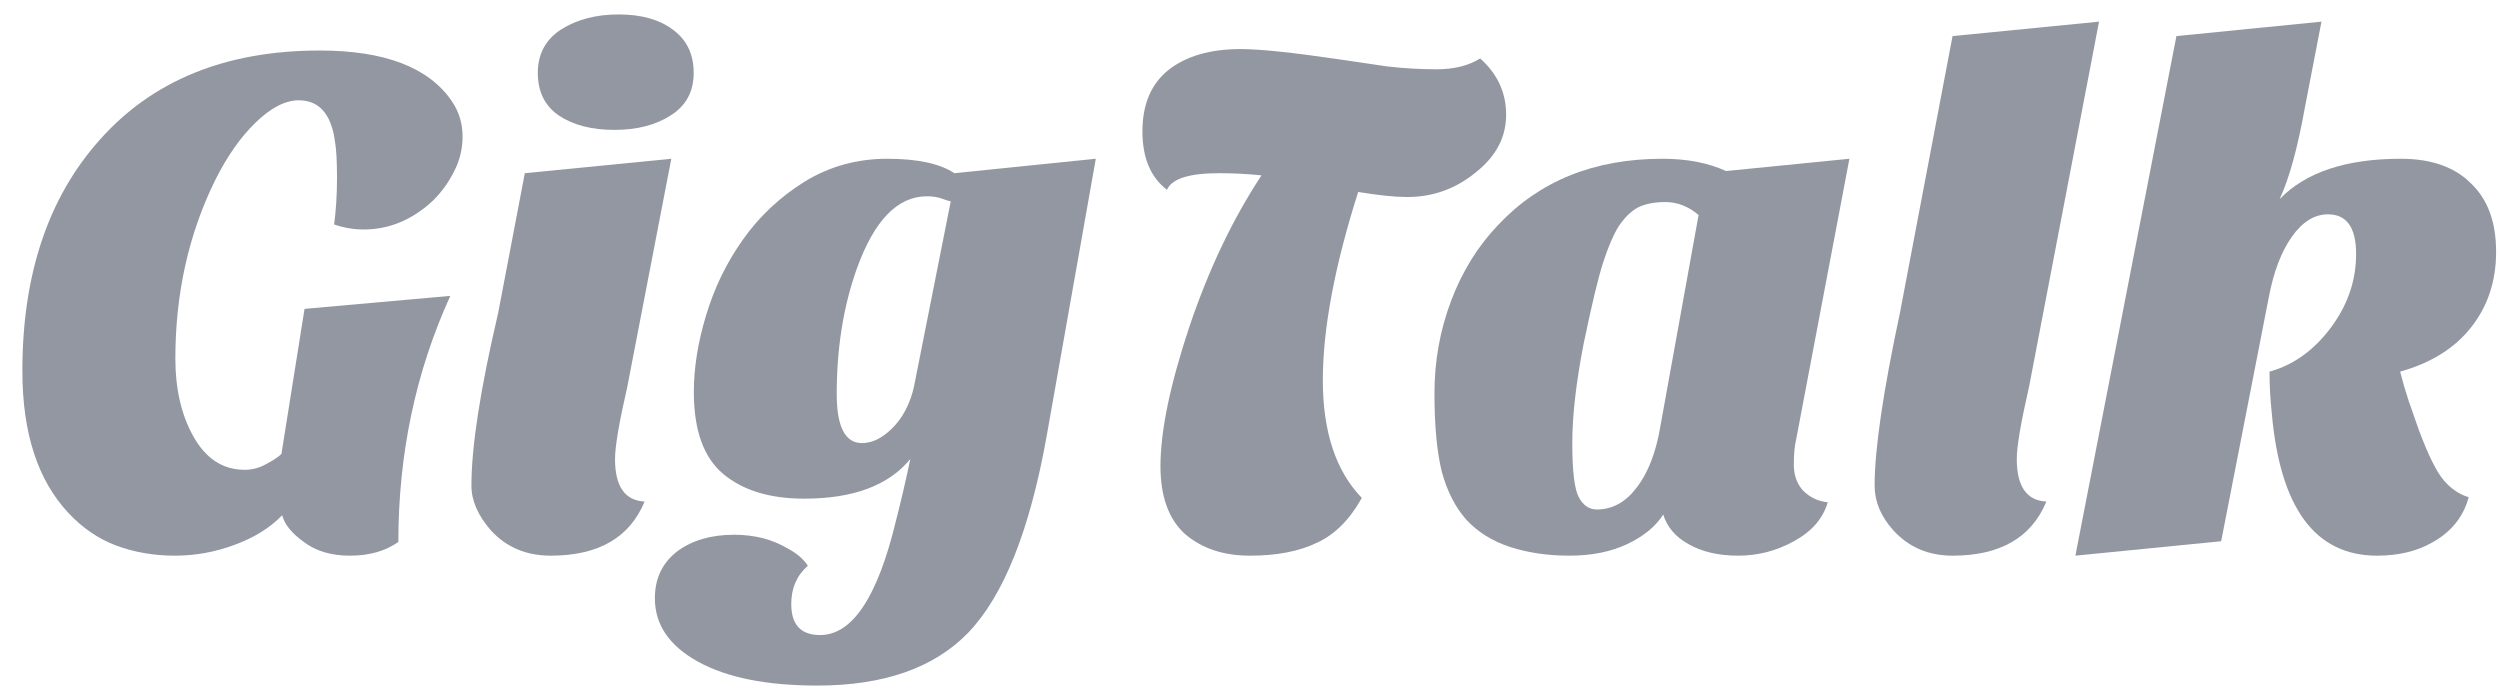
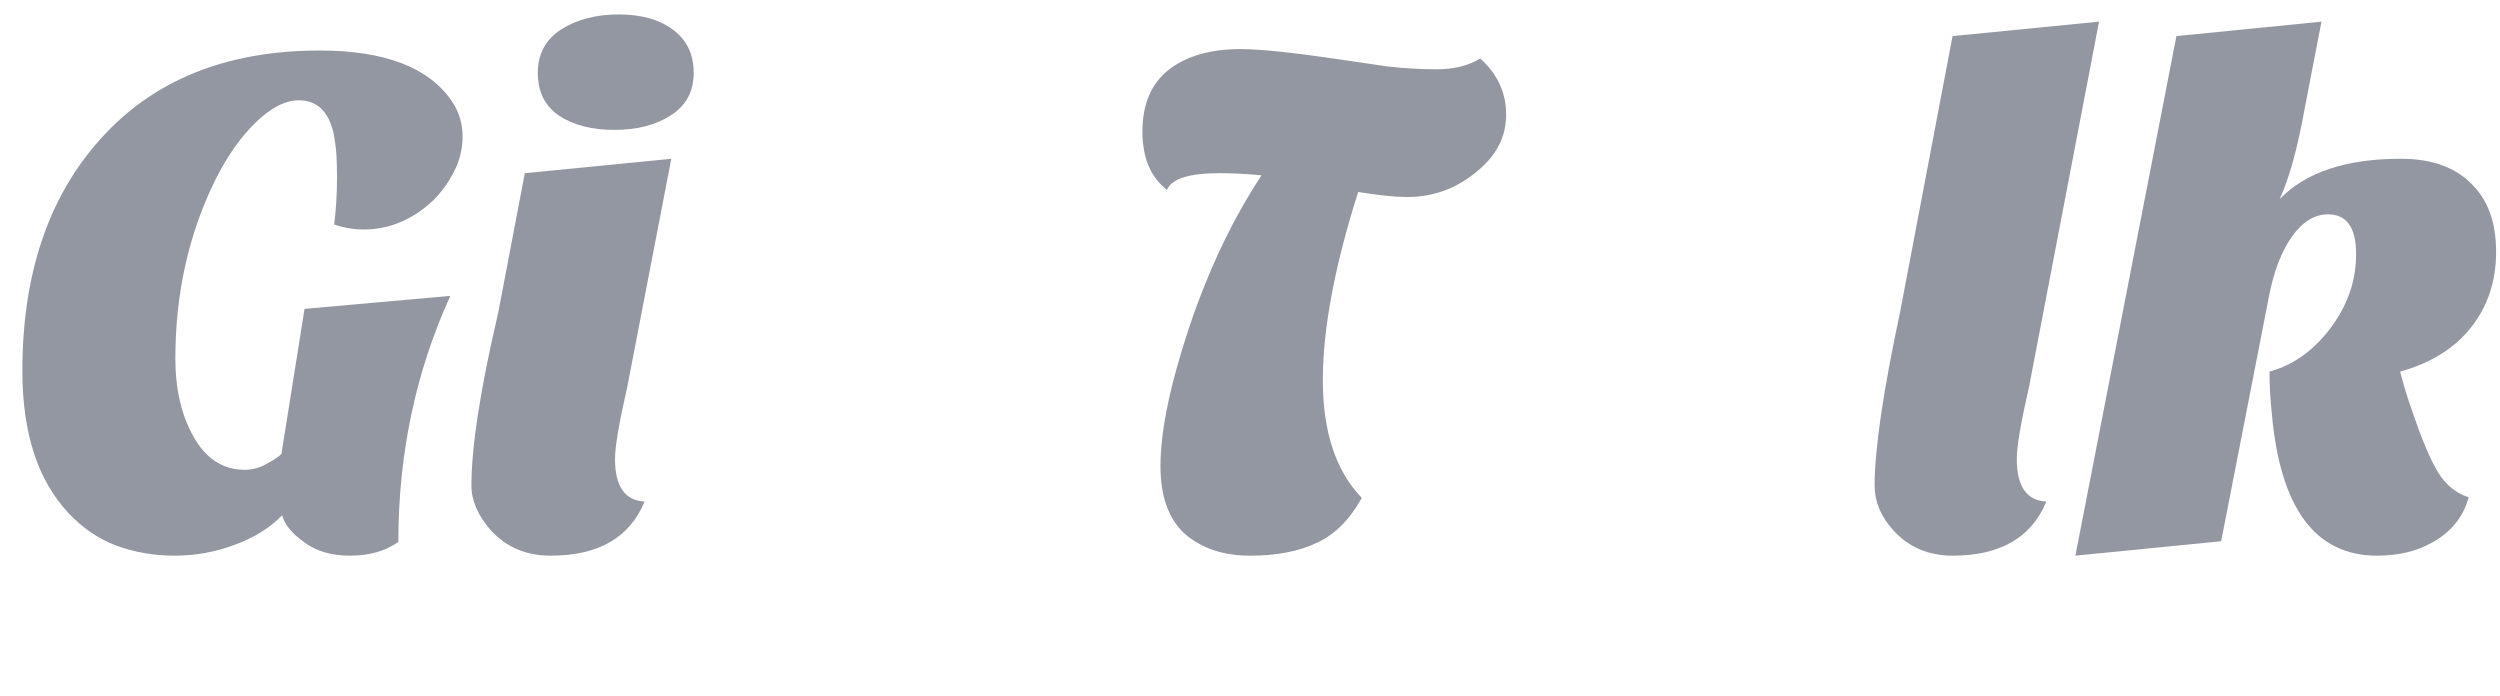
<svg xmlns="http://www.w3.org/2000/svg" width="97" height="27" viewBox="0 0 97 27" fill="none">
  <g id="GigTalk">
    <path d="M17.472 11.48C16.128 14.429 15.456 17.612 15.456 21.028C14.952 21.383 14.327 21.56 13.58 21.56C12.852 21.56 12.255 21.383 11.788 21.028C11.321 20.692 11.041 20.347 10.948 19.992C10.481 20.477 9.865 20.86 9.1 21.14C8.353 21.42 7.579 21.56 6.776 21.56C5.973 21.56 5.217 21.429 4.508 21.168C3.817 20.907 3.201 20.487 2.66 19.908C1.465 18.639 0.868 16.8 0.868 14.392C0.868 10.659 1.867 7.672 3.864 5.432C5.917 3.117 8.764 1.96 12.404 1.96C14.924 1.96 16.632 2.613 17.528 3.92C17.808 4.331 17.948 4.788 17.948 5.292C17.948 5.777 17.836 6.235 17.612 6.664C17.407 7.075 17.136 7.448 16.8 7.784C15.997 8.531 15.101 8.904 14.112 8.904C13.72 8.904 13.337 8.839 12.964 8.708C13.039 8.148 13.076 7.541 13.076 6.888C13.076 6.235 13.048 5.759 12.992 5.46C12.955 5.161 12.88 4.891 12.768 4.648C12.525 4.144 12.133 3.892 11.592 3.892C11.069 3.892 10.509 4.181 9.912 4.76C9.333 5.32 8.811 6.067 8.344 7C7.317 9.091 6.804 11.396 6.804 13.916C6.804 15.073 7.028 16.063 7.476 16.884C7.961 17.78 8.633 18.228 9.492 18.228C9.791 18.228 10.071 18.153 10.332 18.004C10.612 17.855 10.808 17.724 10.92 17.612L11.816 11.984L17.472 11.48Z" fill="#9397A1" />
    <path d="M25.011 19.46C24.432 20.86 23.219 21.56 21.371 21.56C20.419 21.56 19.644 21.233 19.047 20.58C18.543 20.001 18.291 19.423 18.291 18.844C18.291 17.332 18.636 15.101 19.327 12.152L20.363 6.72L26.047 6.16L24.339 15.008C24.022 16.389 23.863 17.323 23.863 17.808C23.863 18.872 24.246 19.423 25.011 19.46ZM20.867 2.828C20.867 2.1 21.166 1.54 21.763 1.148C22.379 0.756 23.126 0.56 24.003 0.56C24.88 0.56 25.58 0.756 26.103 1.148C26.644 1.54 26.915 2.1 26.915 2.828C26.915 3.556 26.616 4.107 26.019 4.48C25.44 4.853 24.712 5.04 23.835 5.04C22.958 5.04 22.239 4.853 21.679 4.48C21.138 4.107 20.867 3.556 20.867 2.828Z" fill="#9397A1" />
-     <path d="M28.825 9.296C29.459 8.4 30.253 7.653 31.204 7.056C32.175 6.459 33.248 6.16 34.425 6.16C35.6 6.16 36.468 6.347 37.029 6.72L42.517 6.16L40.612 16.912C39.959 20.571 38.942 23.119 37.56 24.556C36.235 25.919 34.285 26.6 31.709 26.6C29.748 26.6 28.209 26.292 27.088 25.676C25.968 25.06 25.409 24.239 25.409 23.212C25.409 22.447 25.698 21.84 26.276 21.392C26.855 20.963 27.593 20.748 28.488 20.748C29.273 20.748 29.963 20.925 30.561 21.28C30.915 21.467 31.177 21.691 31.345 21.952C30.915 22.325 30.701 22.82 30.701 23.436C30.701 24.239 31.074 24.64 31.82 24.64C33.071 24.64 34.051 23.165 34.761 20.216C34.966 19.413 35.153 18.611 35.321 17.808C34.48 18.835 33.108 19.348 31.204 19.348C29.879 19.348 28.834 19.031 28.069 18.396C27.303 17.761 26.921 16.697 26.921 15.204C26.921 14.271 27.079 13.281 27.396 12.236C27.714 11.172 28.19 10.192 28.825 9.296ZM32.465 15.288C32.465 16.557 32.791 17.192 33.444 17.192C33.892 17.192 34.331 16.949 34.761 16.464C35.096 16.072 35.33 15.587 35.461 15.008L36.889 7.812C36.795 7.793 36.702 7.765 36.608 7.728C36.422 7.653 36.207 7.616 35.965 7.616C34.826 7.616 33.92 8.549 33.248 10.416C32.726 11.872 32.465 13.496 32.465 15.288Z" fill="#9397A1" />
    <path d="M45.278 7.364C44.644 6.879 44.326 6.123 44.326 5.096C44.326 4.051 44.662 3.257 45.334 2.716C46.025 2.175 46.958 1.904 48.134 1.904C48.881 1.904 50.141 2.035 51.914 2.296L53.818 2.576C54.453 2.651 55.097 2.688 55.75 2.688C56.422 2.688 56.982 2.548 57.43 2.268C58.102 2.865 58.438 3.593 58.438 4.452C58.438 5.311 58.056 6.048 57.29 6.664C56.506 7.317 55.61 7.644 54.602 7.644C54.117 7.644 53.482 7.579 52.698 7.448C51.783 10.323 51.326 12.759 51.326 14.756C51.326 16.753 51.83 18.275 52.838 19.32C52.371 20.16 51.793 20.739 51.102 21.056C50.411 21.392 49.544 21.56 48.498 21.56C47.471 21.56 46.632 21.28 45.978 20.72C45.343 20.141 45.026 19.264 45.026 18.088C45.026 16.725 45.4 14.924 46.146 12.684C46.893 10.463 47.826 8.503 48.946 6.804C48.405 6.748 47.854 6.72 47.294 6.72C46.137 6.72 45.465 6.935 45.278 7.364Z" fill="#9397A1" />
-     <path d="M56.889 20.16C56.46 19.675 56.143 19.049 55.937 18.284C55.751 17.519 55.657 16.511 55.657 15.26C55.657 14.009 55.872 12.815 56.301 11.676C56.731 10.537 57.337 9.557 58.121 8.736C59.727 7.019 61.855 6.16 64.505 6.16C65.457 6.16 66.279 6.319 66.969 6.636L71.757 6.16L69.685 17.08C69.629 17.304 69.601 17.621 69.601 18.032C69.601 18.443 69.723 18.779 69.965 19.04C70.227 19.301 70.544 19.451 70.917 19.488C70.731 20.123 70.292 20.627 69.601 21C68.929 21.373 68.211 21.56 67.445 21.56C66.68 21.56 66.036 21.411 65.513 21.112C65.009 20.832 64.683 20.449 64.533 19.964C64.235 20.431 63.768 20.813 63.133 21.112C62.499 21.411 61.752 21.56 60.893 21.56C60.053 21.56 59.288 21.448 58.597 21.224C57.907 21 57.337 20.645 56.889 20.16ZM62.797 8.792C62.592 9.128 62.396 9.585 62.209 10.164C62.023 10.724 61.771 11.769 61.453 13.3C61.155 14.812 61.005 16.109 61.005 17.192C61.005 18.275 61.089 18.975 61.257 19.292C61.425 19.609 61.659 19.768 61.957 19.768C62.555 19.768 63.068 19.488 63.497 18.928C63.945 18.349 64.253 17.556 64.421 16.548L65.905 8.344C65.513 8.008 65.084 7.84 64.617 7.84C64.169 7.84 63.805 7.915 63.525 8.064C63.264 8.213 63.021 8.456 62.797 8.792Z" fill="#9397A1" />
    <path d="M79.399 19.46C78.821 20.86 77.607 21.56 75.759 21.56C74.826 21.56 74.061 21.233 73.463 20.58C72.978 20.039 72.735 19.46 72.735 18.844C72.735 17.444 73.062 15.213 73.715 12.152L75.759 1.4L81.443 0.84L78.727 15.008C78.41 16.389 78.251 17.323 78.251 17.808C78.251 18.872 78.634 19.423 79.399 19.46Z" fill="#9397A1" />
    <path d="M88.449 7.728C89.457 6.683 91.025 6.16 93.153 6.16C94.329 6.16 95.235 6.477 95.869 7.112C96.523 7.728 96.849 8.615 96.849 9.772C96.849 10.911 96.523 11.891 95.869 12.712C95.235 13.515 94.32 14.084 93.125 14.42C93.219 14.793 93.331 15.176 93.461 15.568L93.853 16.688C94.208 17.64 94.525 18.284 94.805 18.62C95.085 18.956 95.412 19.18 95.785 19.292C95.58 20.057 95.104 20.645 94.357 21.056C93.76 21.392 93.051 21.56 92.229 21.56C89.821 21.56 88.459 19.703 88.141 15.988C88.085 15.465 88.057 14.943 88.057 14.42C88.991 14.159 89.784 13.589 90.437 12.712C91.091 11.835 91.417 10.883 91.417 9.856C91.417 8.829 91.053 8.316 90.325 8.316C89.803 8.316 89.336 8.605 88.925 9.184C88.515 9.763 88.216 10.547 88.029 11.536L86.181 21L80.525 21.56L84.445 1.4L90.073 0.84L89.429 4.172C89.149 5.74 88.823 6.925 88.449 7.728Z" fill="#9397A1" />
  </g>
</svg>